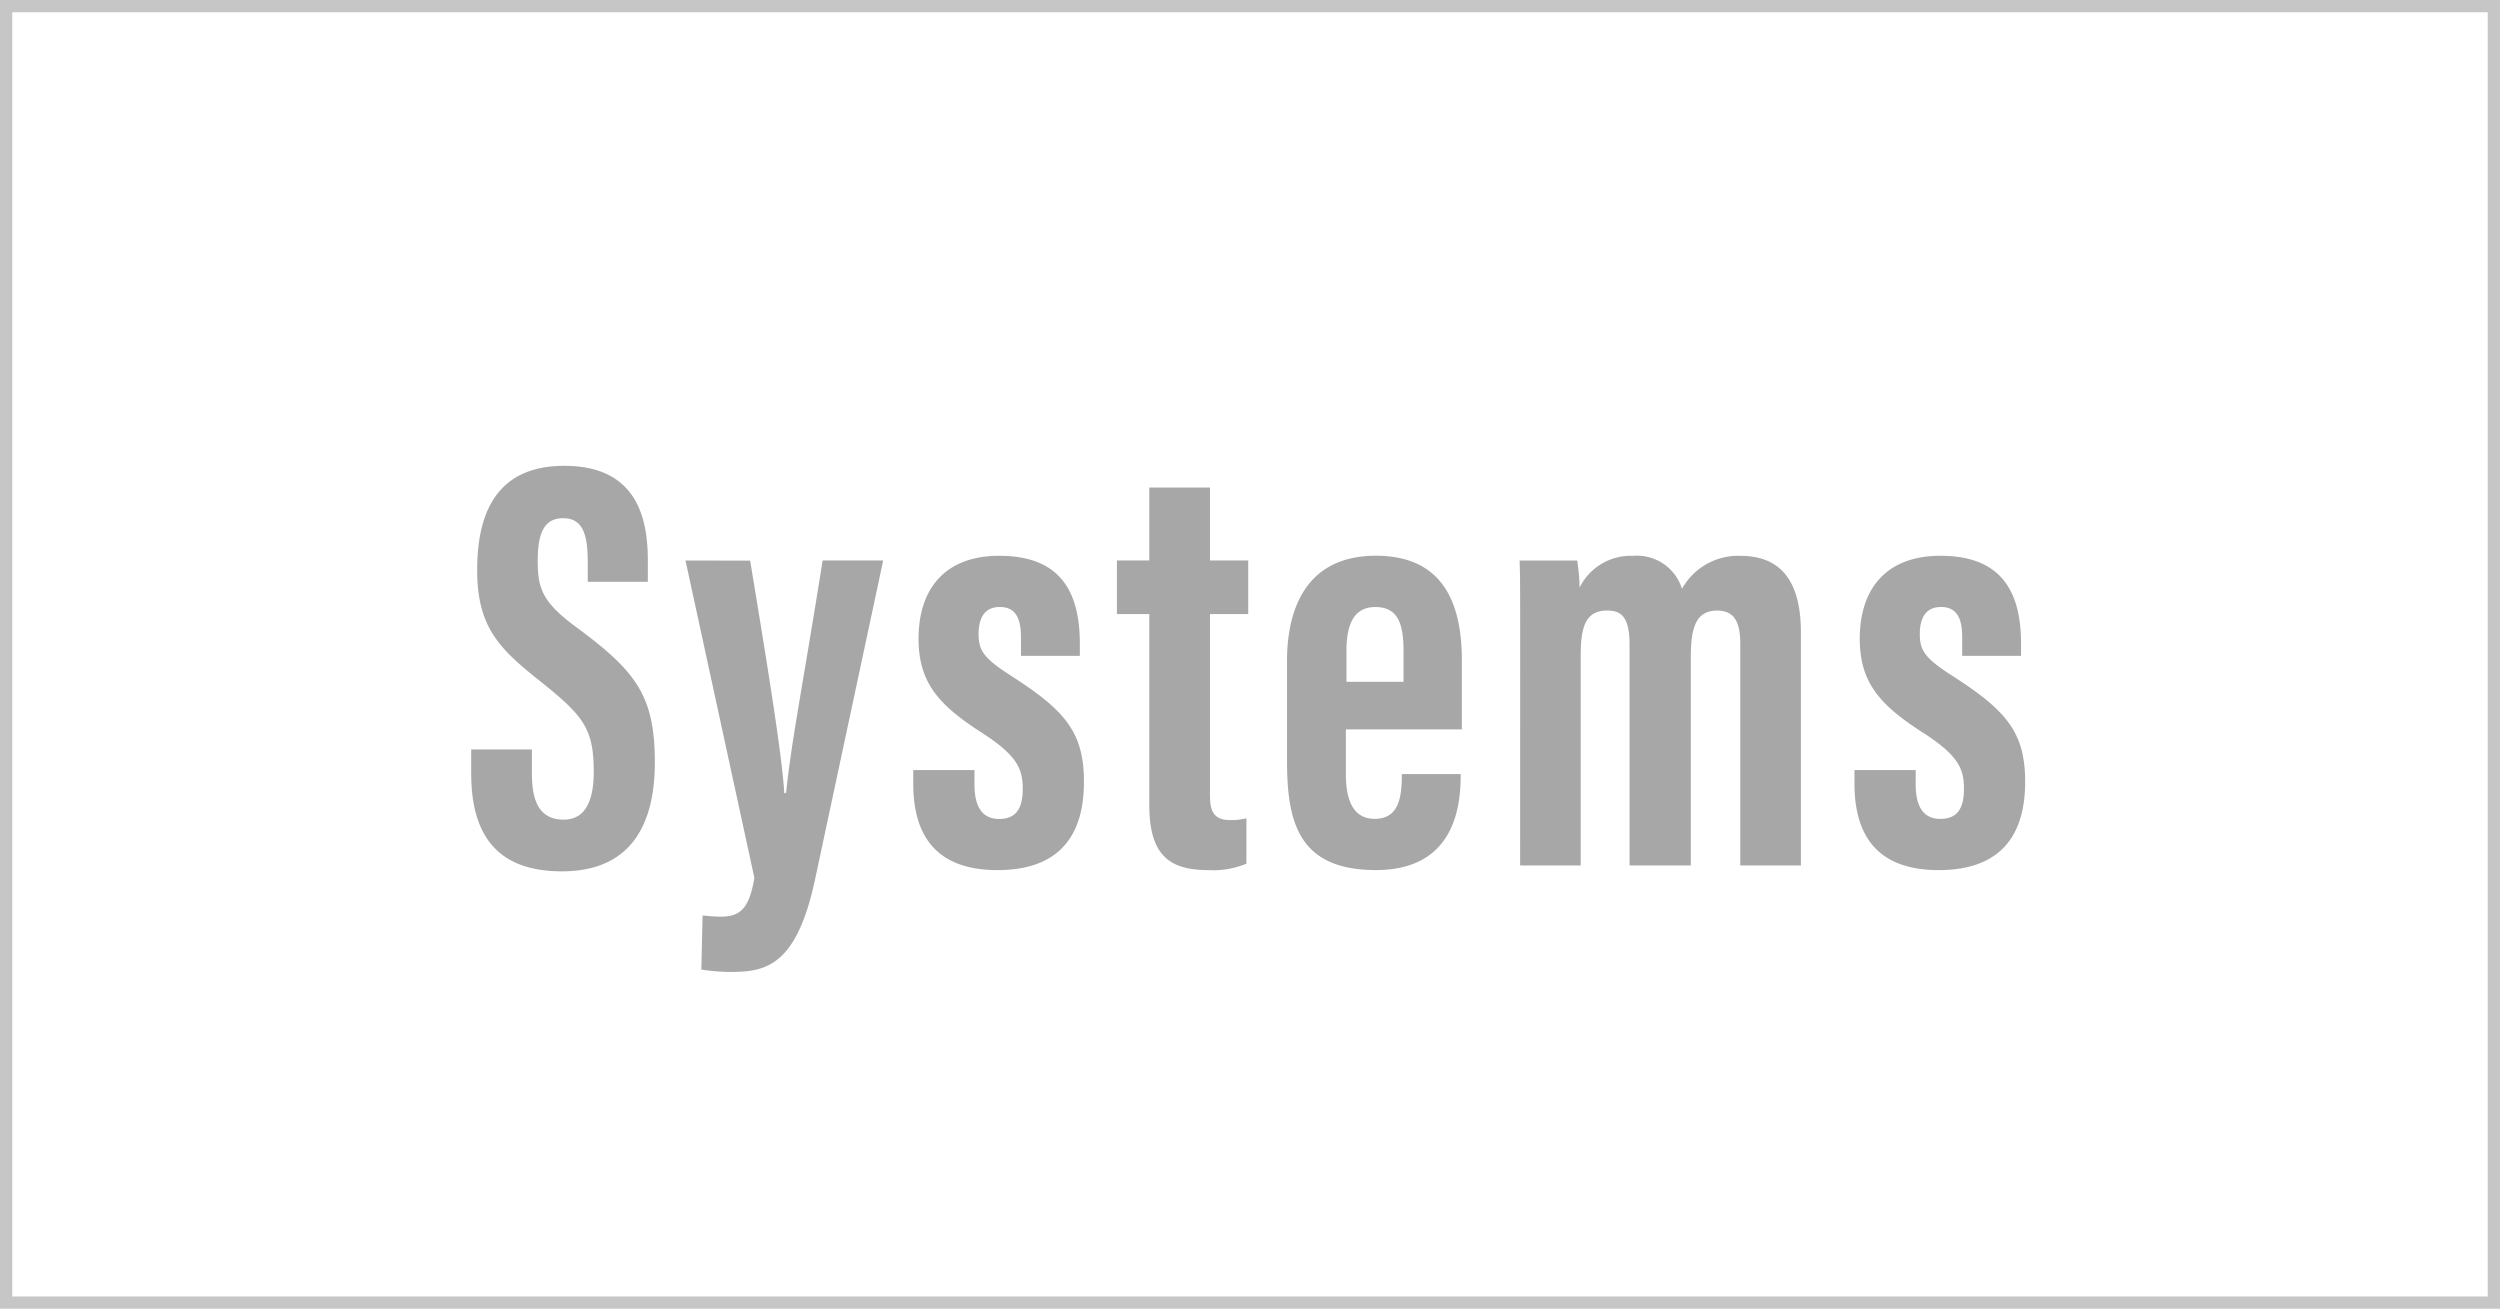
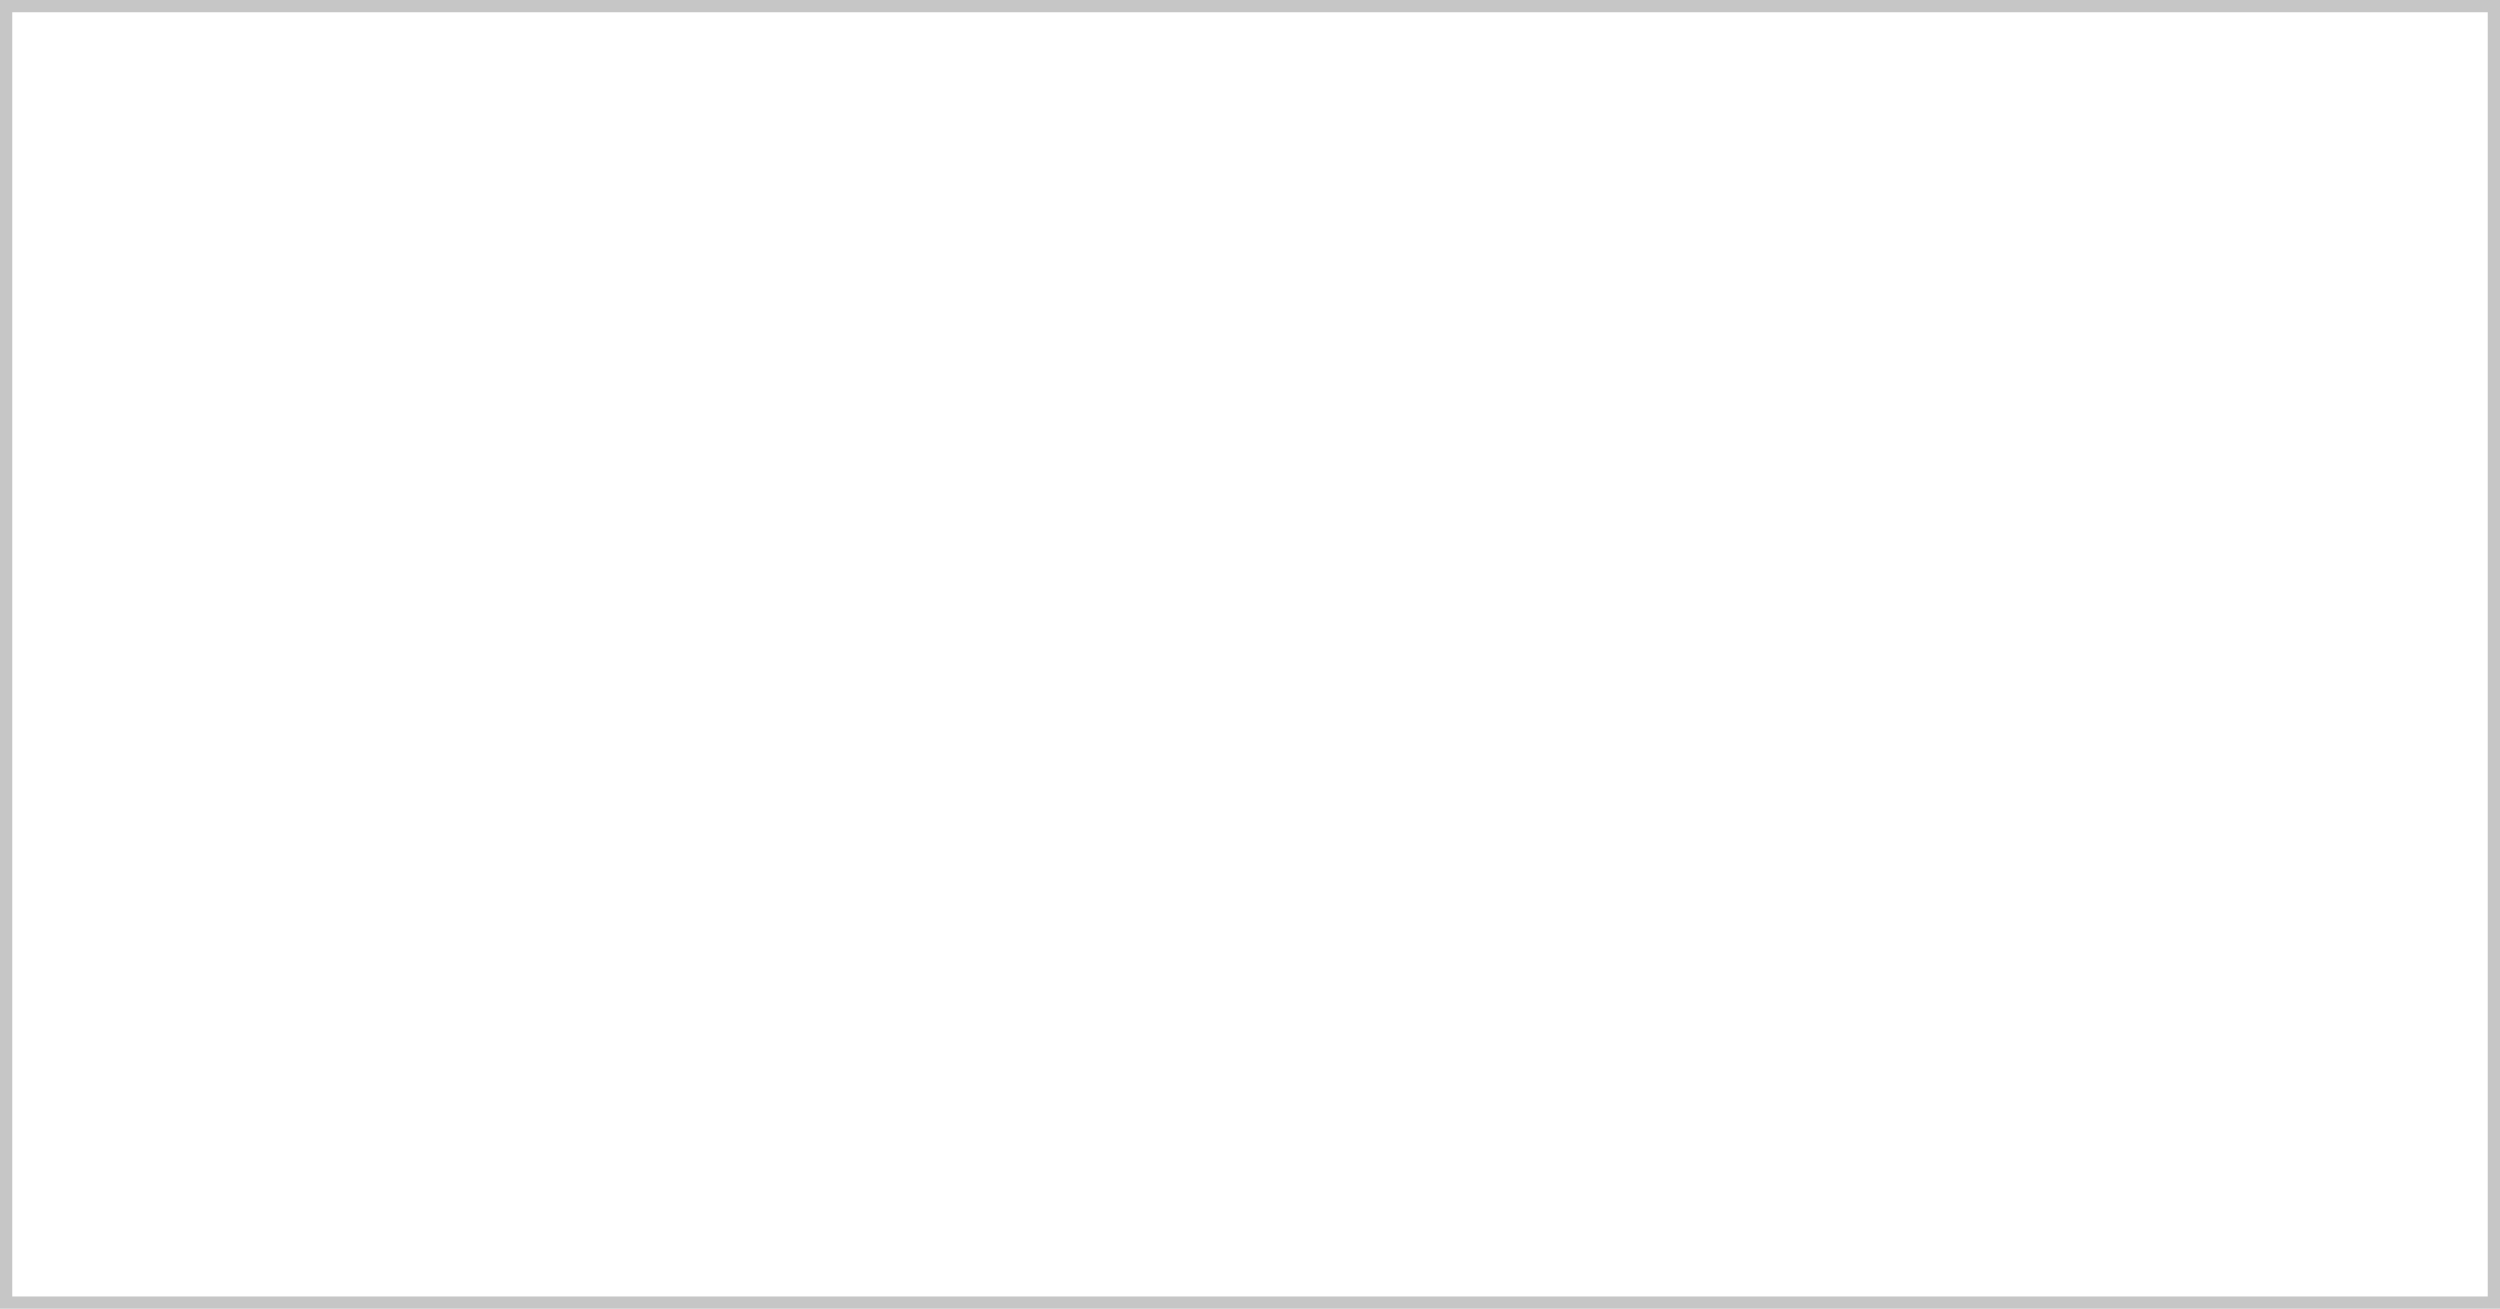
<svg xmlns="http://www.w3.org/2000/svg" width="203.865" height="106.721" viewBox="0 0 203.865 106.721">
  <g id="_01_about01_img05" data-name="01_about01_img05" transform="translate(-1645 -1798.838)">
-     <path id="パス_1068" data-name="パス 1068" d="M-63.576-9.456v1.92c0,4.224,1.44,8.016,7.392,8.016,6,0,7.584-4.32,7.584-8.88,0-5.376-1.488-7.392-6.288-10.944-2.832-2.064-3.264-3.168-3.264-5.472,0-2.112.432-3.5,2.064-3.5s2.016,1.344,2.016,3.6v1.584h4.9v-1.728c0-3.5-.912-7.728-6.816-7.728-5.808,0-7.1,4.272-7.1,8.5,0,4.752,1.872,6.48,5.328,9.216,3.408,2.736,4.176,3.792,4.176,7.248,0,2.064-.528,3.888-2.448,3.888-1.872,0-2.592-1.344-2.592-3.7V-9.456ZM-46.1-24.864l5.616,25.872c-.432,2.64-1.248,3.168-2.784,3.168-.576,0-1.44-.1-1.44-.1l-.1,4.416a15.928,15.928,0,0,0,2.3.192c2.832,0,5.424-.336,6.96-7.488l5.568-26.064H-34.92C-36.456-15.12-37.464-10.176-37.9-5.9h-.144c-.192-3.216-1.44-10.8-2.784-18.96ZM-27.528-7.776v1.1c0,3.552,1.3,7.056,6.864,7.056,4.7,0,7.056-2.448,7.056-7.2,0-4.032-1.536-5.808-5.856-8.592-2.256-1.44-2.736-2.064-2.736-3.456,0-1.3.48-2.208,1.728-2.208,1.152,0,1.728.72,1.728,2.448v1.536h4.8V-18.1c0-4.56-1.872-7.152-6.576-7.152-4.32,0-6.576,2.592-6.576,6.768,0,3.552,1.632,5.376,5.04,7.584C-19.032-8.976-18.6-7.872-18.6-6.24s-.576,2.448-1.92,2.448c-1.584,0-2.016-1.3-2.016-2.832V-7.776ZM-10.92-20.5h2.64V-4.944c0,4.32,1.824,5.328,4.9,5.328A7.058,7.058,0,0,0-.36-.144v-3.7A5.224,5.224,0,0,1-1.7-3.7c-1.488,0-1.632-.96-1.632-2.112V-20.5h3.12v-4.368h-3.12v-5.952H-8.28v5.952h-2.64Zm28.128,9.408v-5.664c0-4.9-1.728-8.5-7.008-8.5-6.192,0-7.248,5.136-7.248,8.544v8.16c0,4.992.912,8.928,7.248,8.928,6.384,0,6.912-5.136,6.912-7.728v-.1h-4.8v.1c0,1.776-.24,3.552-2.208,3.552-1.872,0-2.352-1.728-2.352-3.648v-3.648ZM7.8-14.976V-17.52c0-2.4.768-3.552,2.352-3.552,1.776,0,2.3,1.248,2.3,3.552v2.544ZM21.96,0H26.9V-17.088c0-2.352.384-3.7,2.16-3.7,1.152,0,1.824.528,1.824,2.784V0H35.88V-16.992c0-2.448.432-3.792,2.16-3.792,1.392,0,1.872.96,1.872,2.688V0h4.944V-19.008c0-4.848-2.208-6.24-4.944-6.24A5.24,5.24,0,0,0,35.16-22.56a3.841,3.841,0,0,0-3.984-2.688,4.658,4.658,0,0,0-4.368,2.592,15.756,15.756,0,0,0-.192-2.208h-4.7c.048,1.152.048,2.256.048,7.2ZM49.224-7.776v1.1c0,3.552,1.3,7.056,6.864,7.056,4.7,0,7.056-2.448,7.056-7.2,0-4.032-1.536-5.808-5.856-8.592-2.256-1.44-2.736-2.064-2.736-3.456,0-1.3.48-2.208,1.728-2.208,1.152,0,1.728.72,1.728,2.448v1.536h4.8V-18.1c0-4.56-1.872-7.152-6.576-7.152-4.32,0-6.576,2.592-6.576,6.768,0,3.552,1.632,5.376,5.04,7.584,3.024,1.92,3.456,3.024,3.456,4.656s-.576,2.448-1.92,2.448c-1.584,0-2.016-1.3-2.016-2.832V-7.776Z" transform="translate(1747 1869.412)" fill="#a7a7a7" />
    <path id="長方形_1202" data-name="長方形 1202" d="M1,1V105.721H202.865V1H1M0,0H203.865V106.721H0Z" transform="translate(1645 1798.838)" fill="#c6c6c6" />
  </g>
</svg>